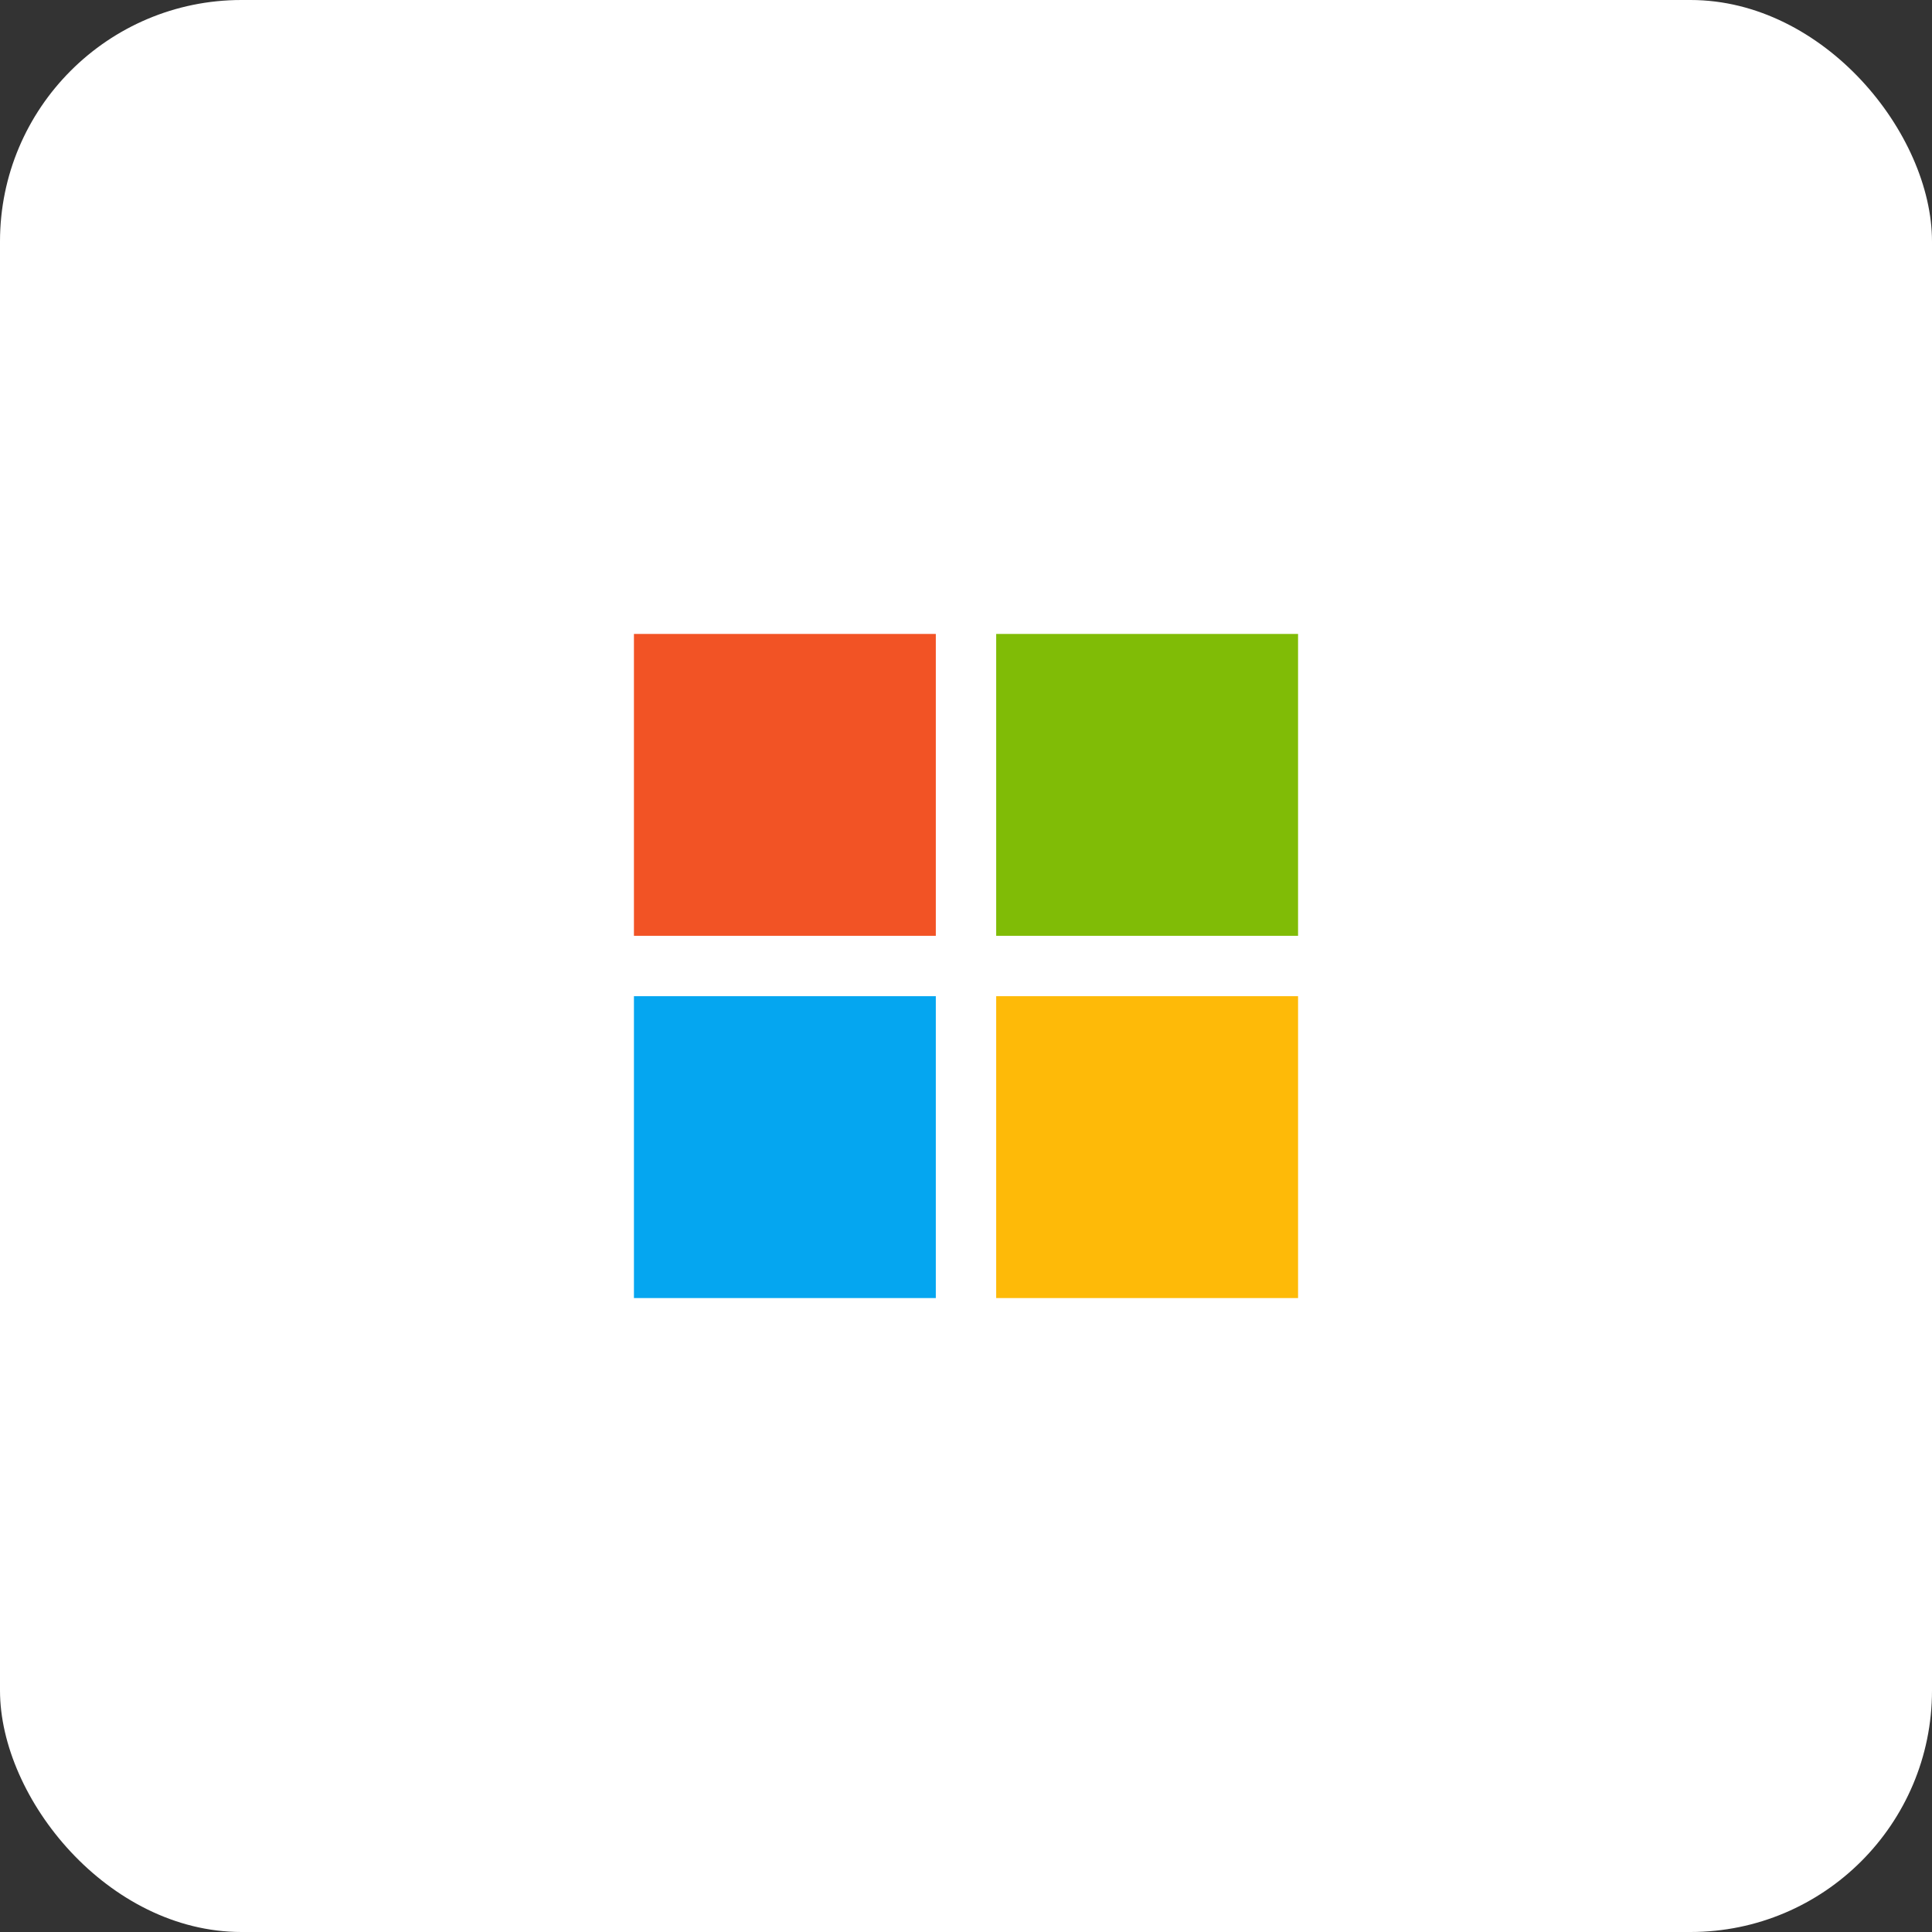
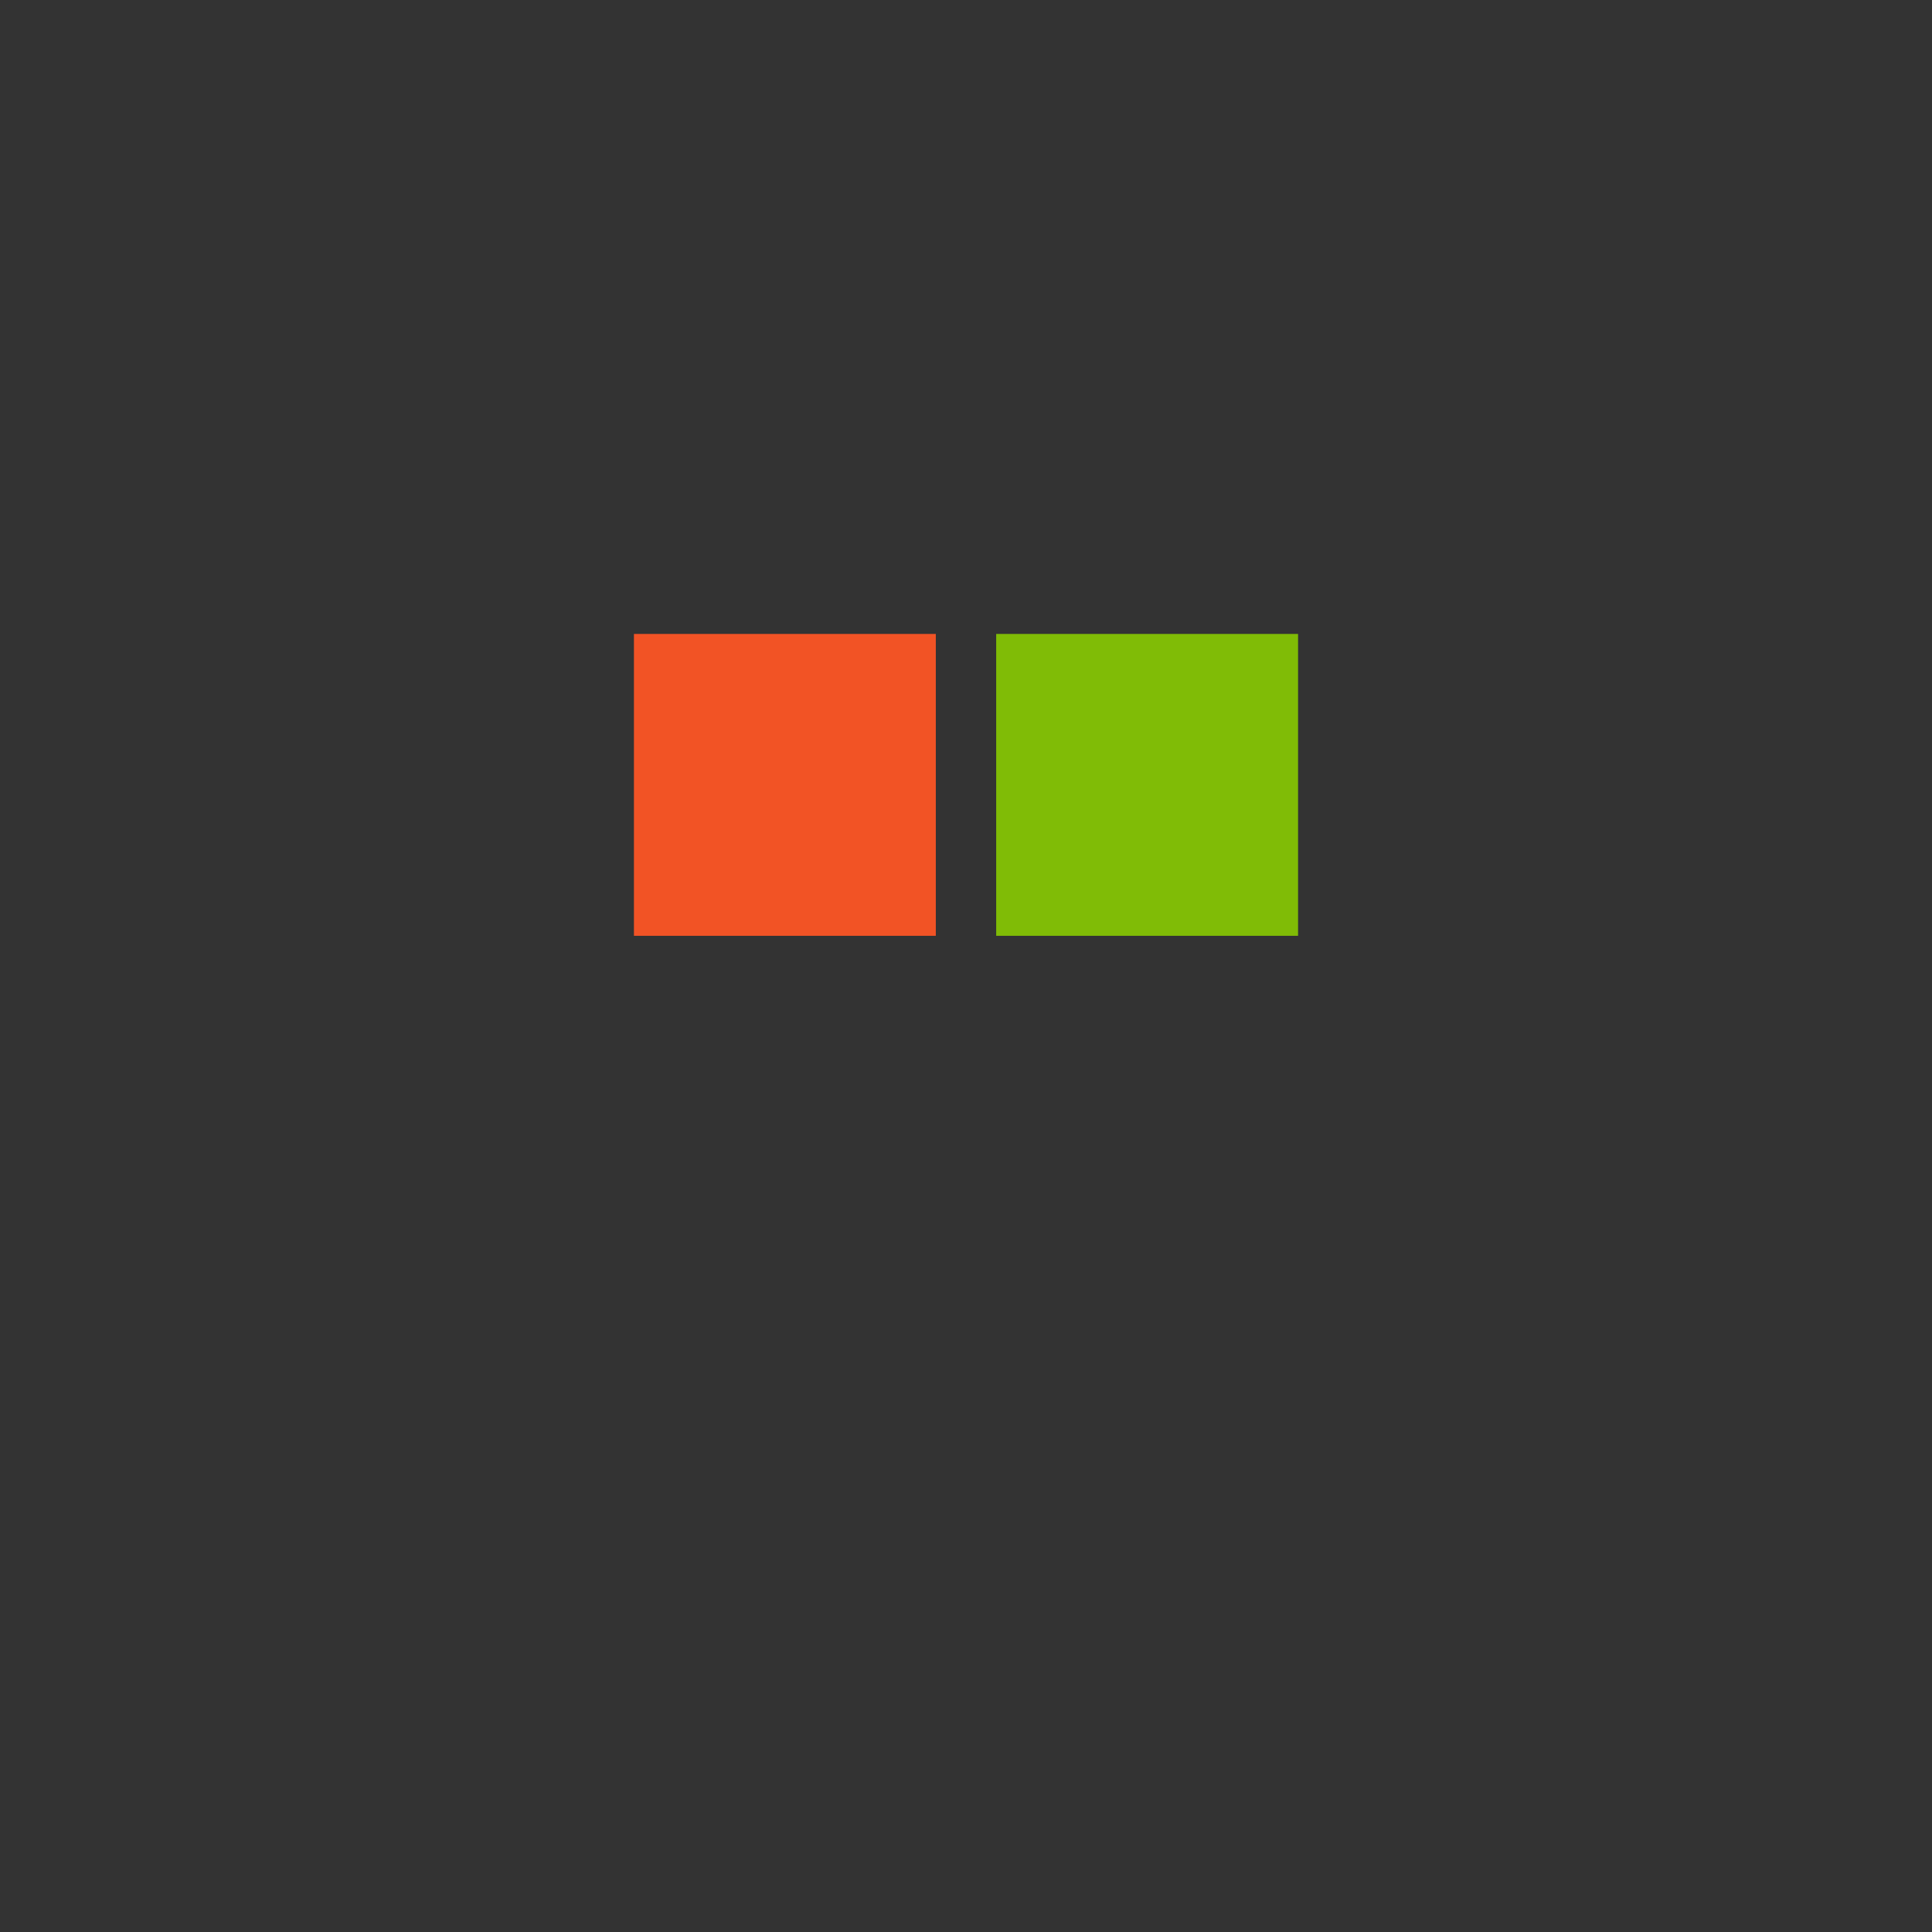
<svg xmlns="http://www.w3.org/2000/svg" width="32" height="32" viewBox="0 0 32 32" fill="none">
  <rect x="0" y="0" width="32" height="32" fill="#333333" stroke="none" />
-   <rect width="32" height="32" rx="4" fill="white" />
-   <rect x="16.5" y="16.5" width="5" height="5" fill="#FEBA08" />
-   <rect x="10.5" y="16.5" width="5" height="5" fill="#05A6F0" />
  <rect x="16.5" y="10.5" width="5" height="5" fill="#80BC06" />
  <rect x="10.5" y="10.5" width="5" height="5" fill="#F25325" />
</svg>